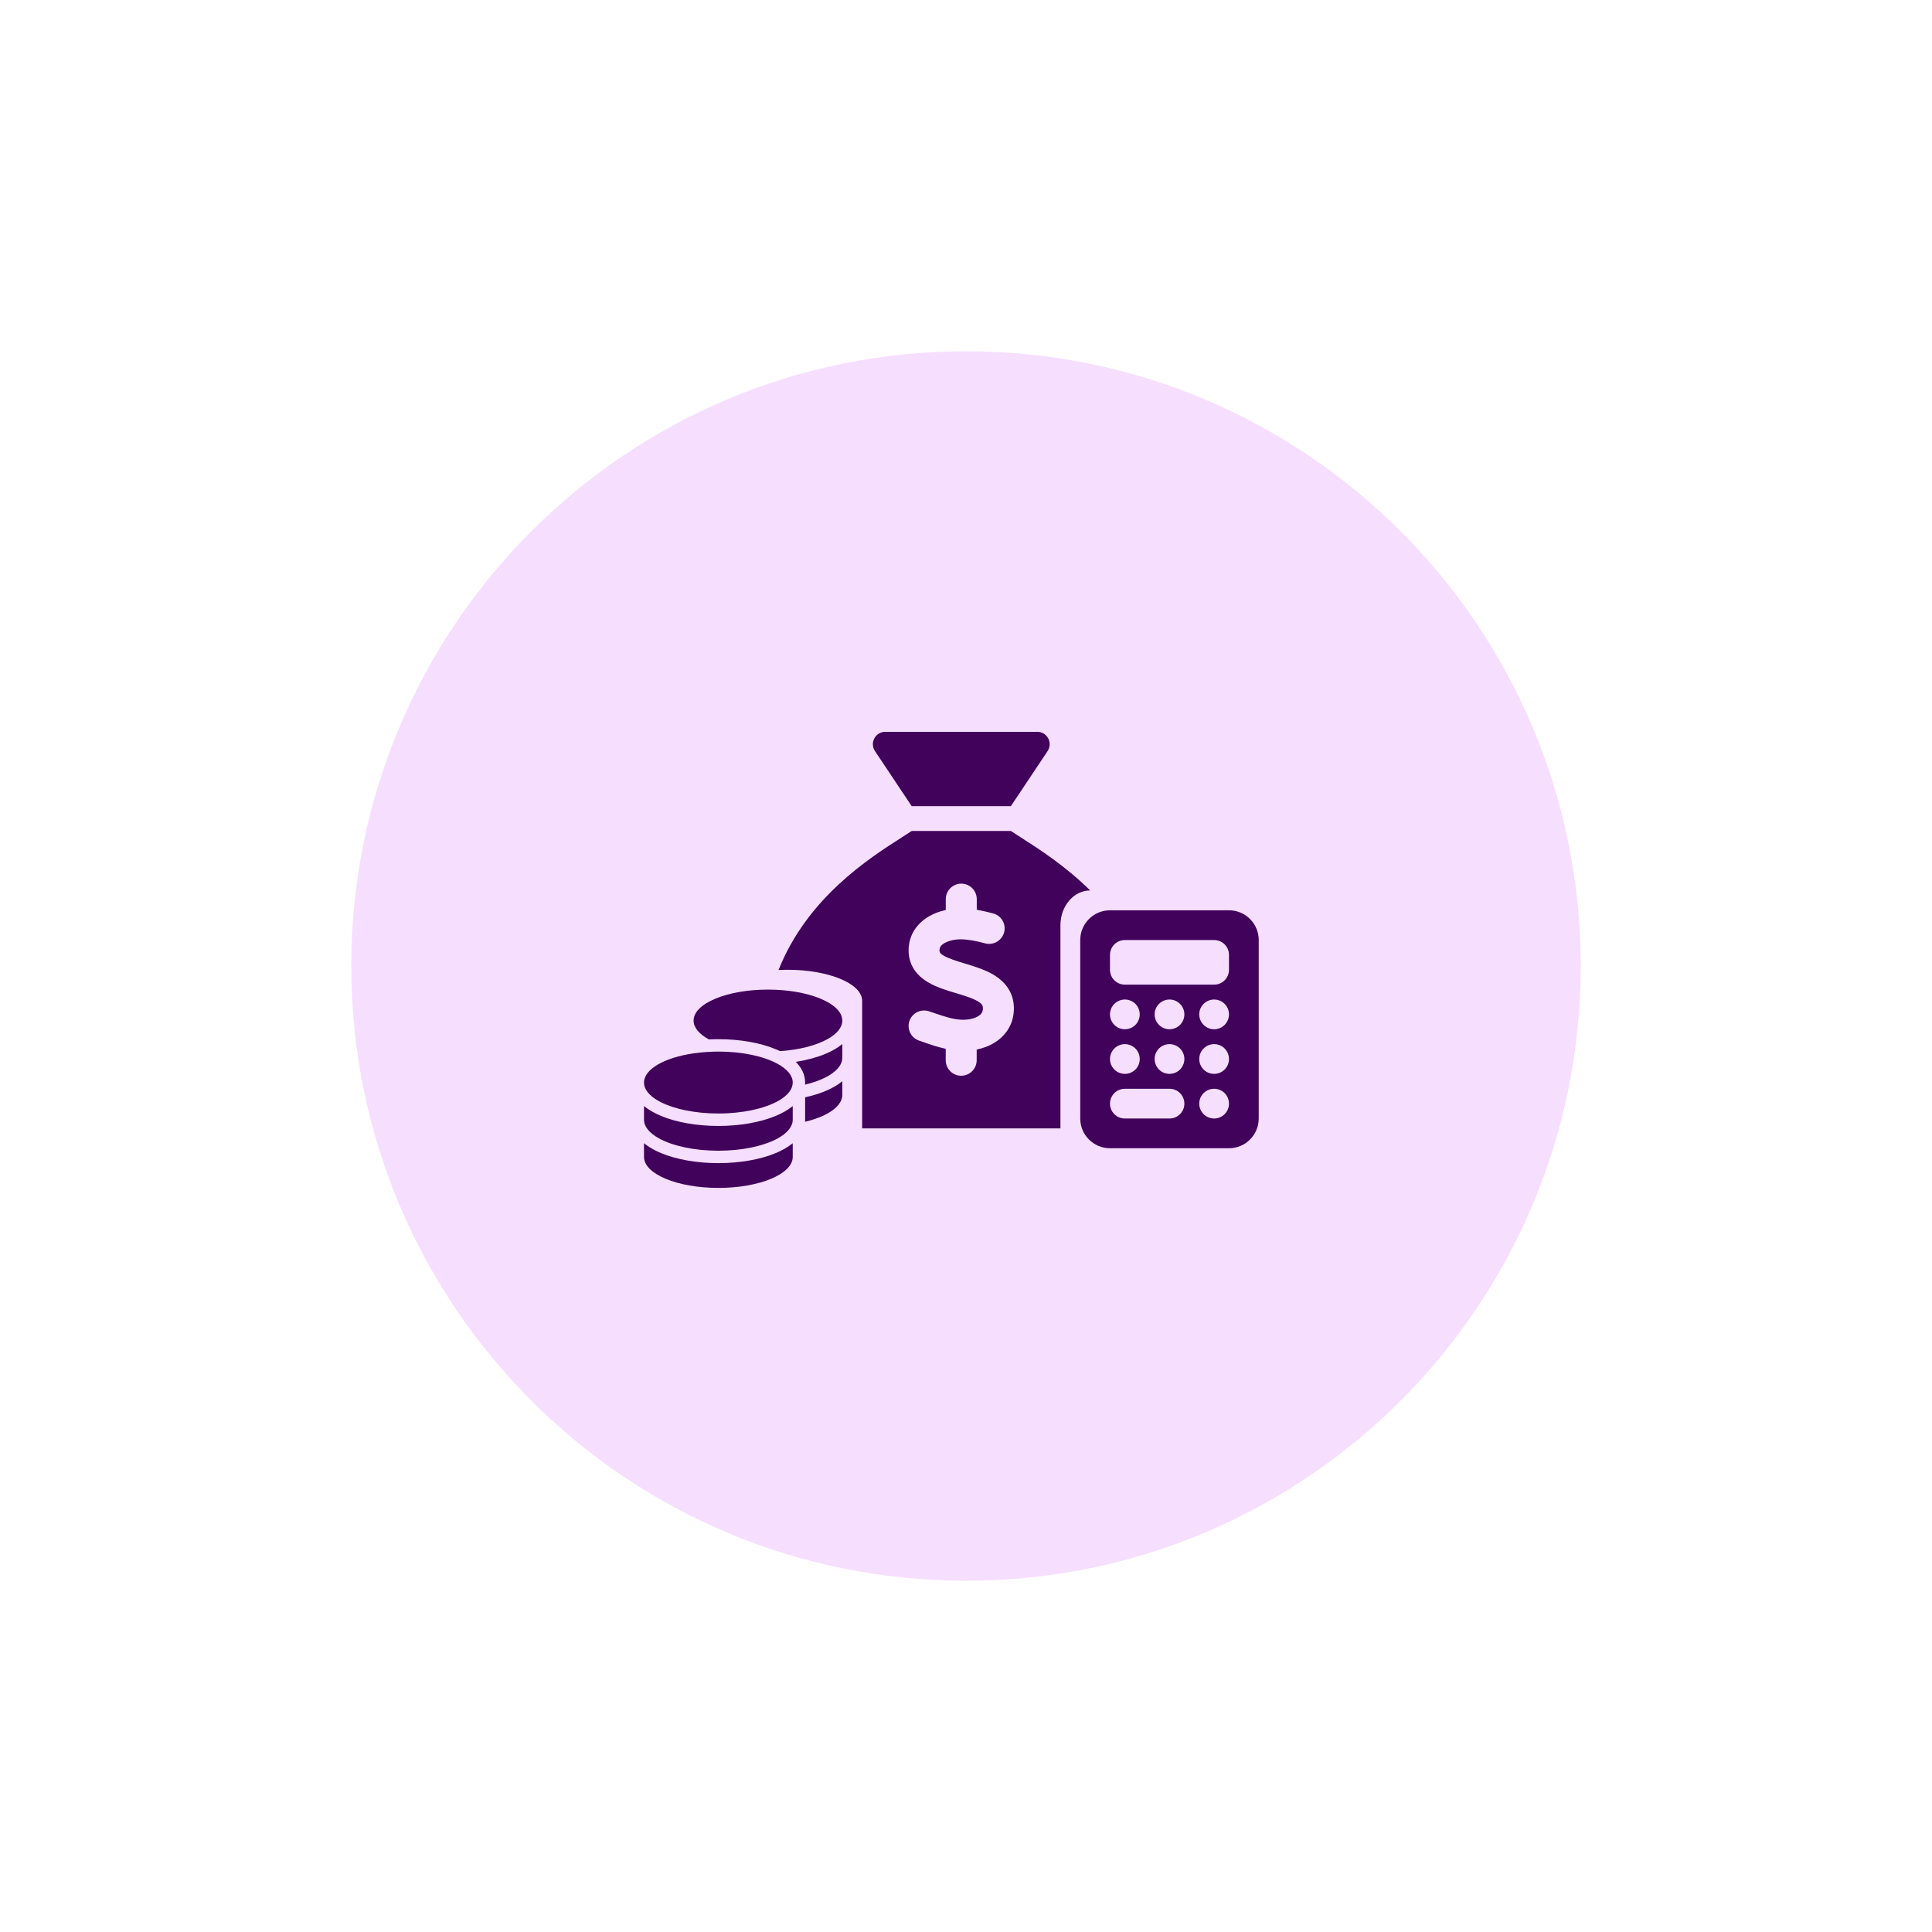
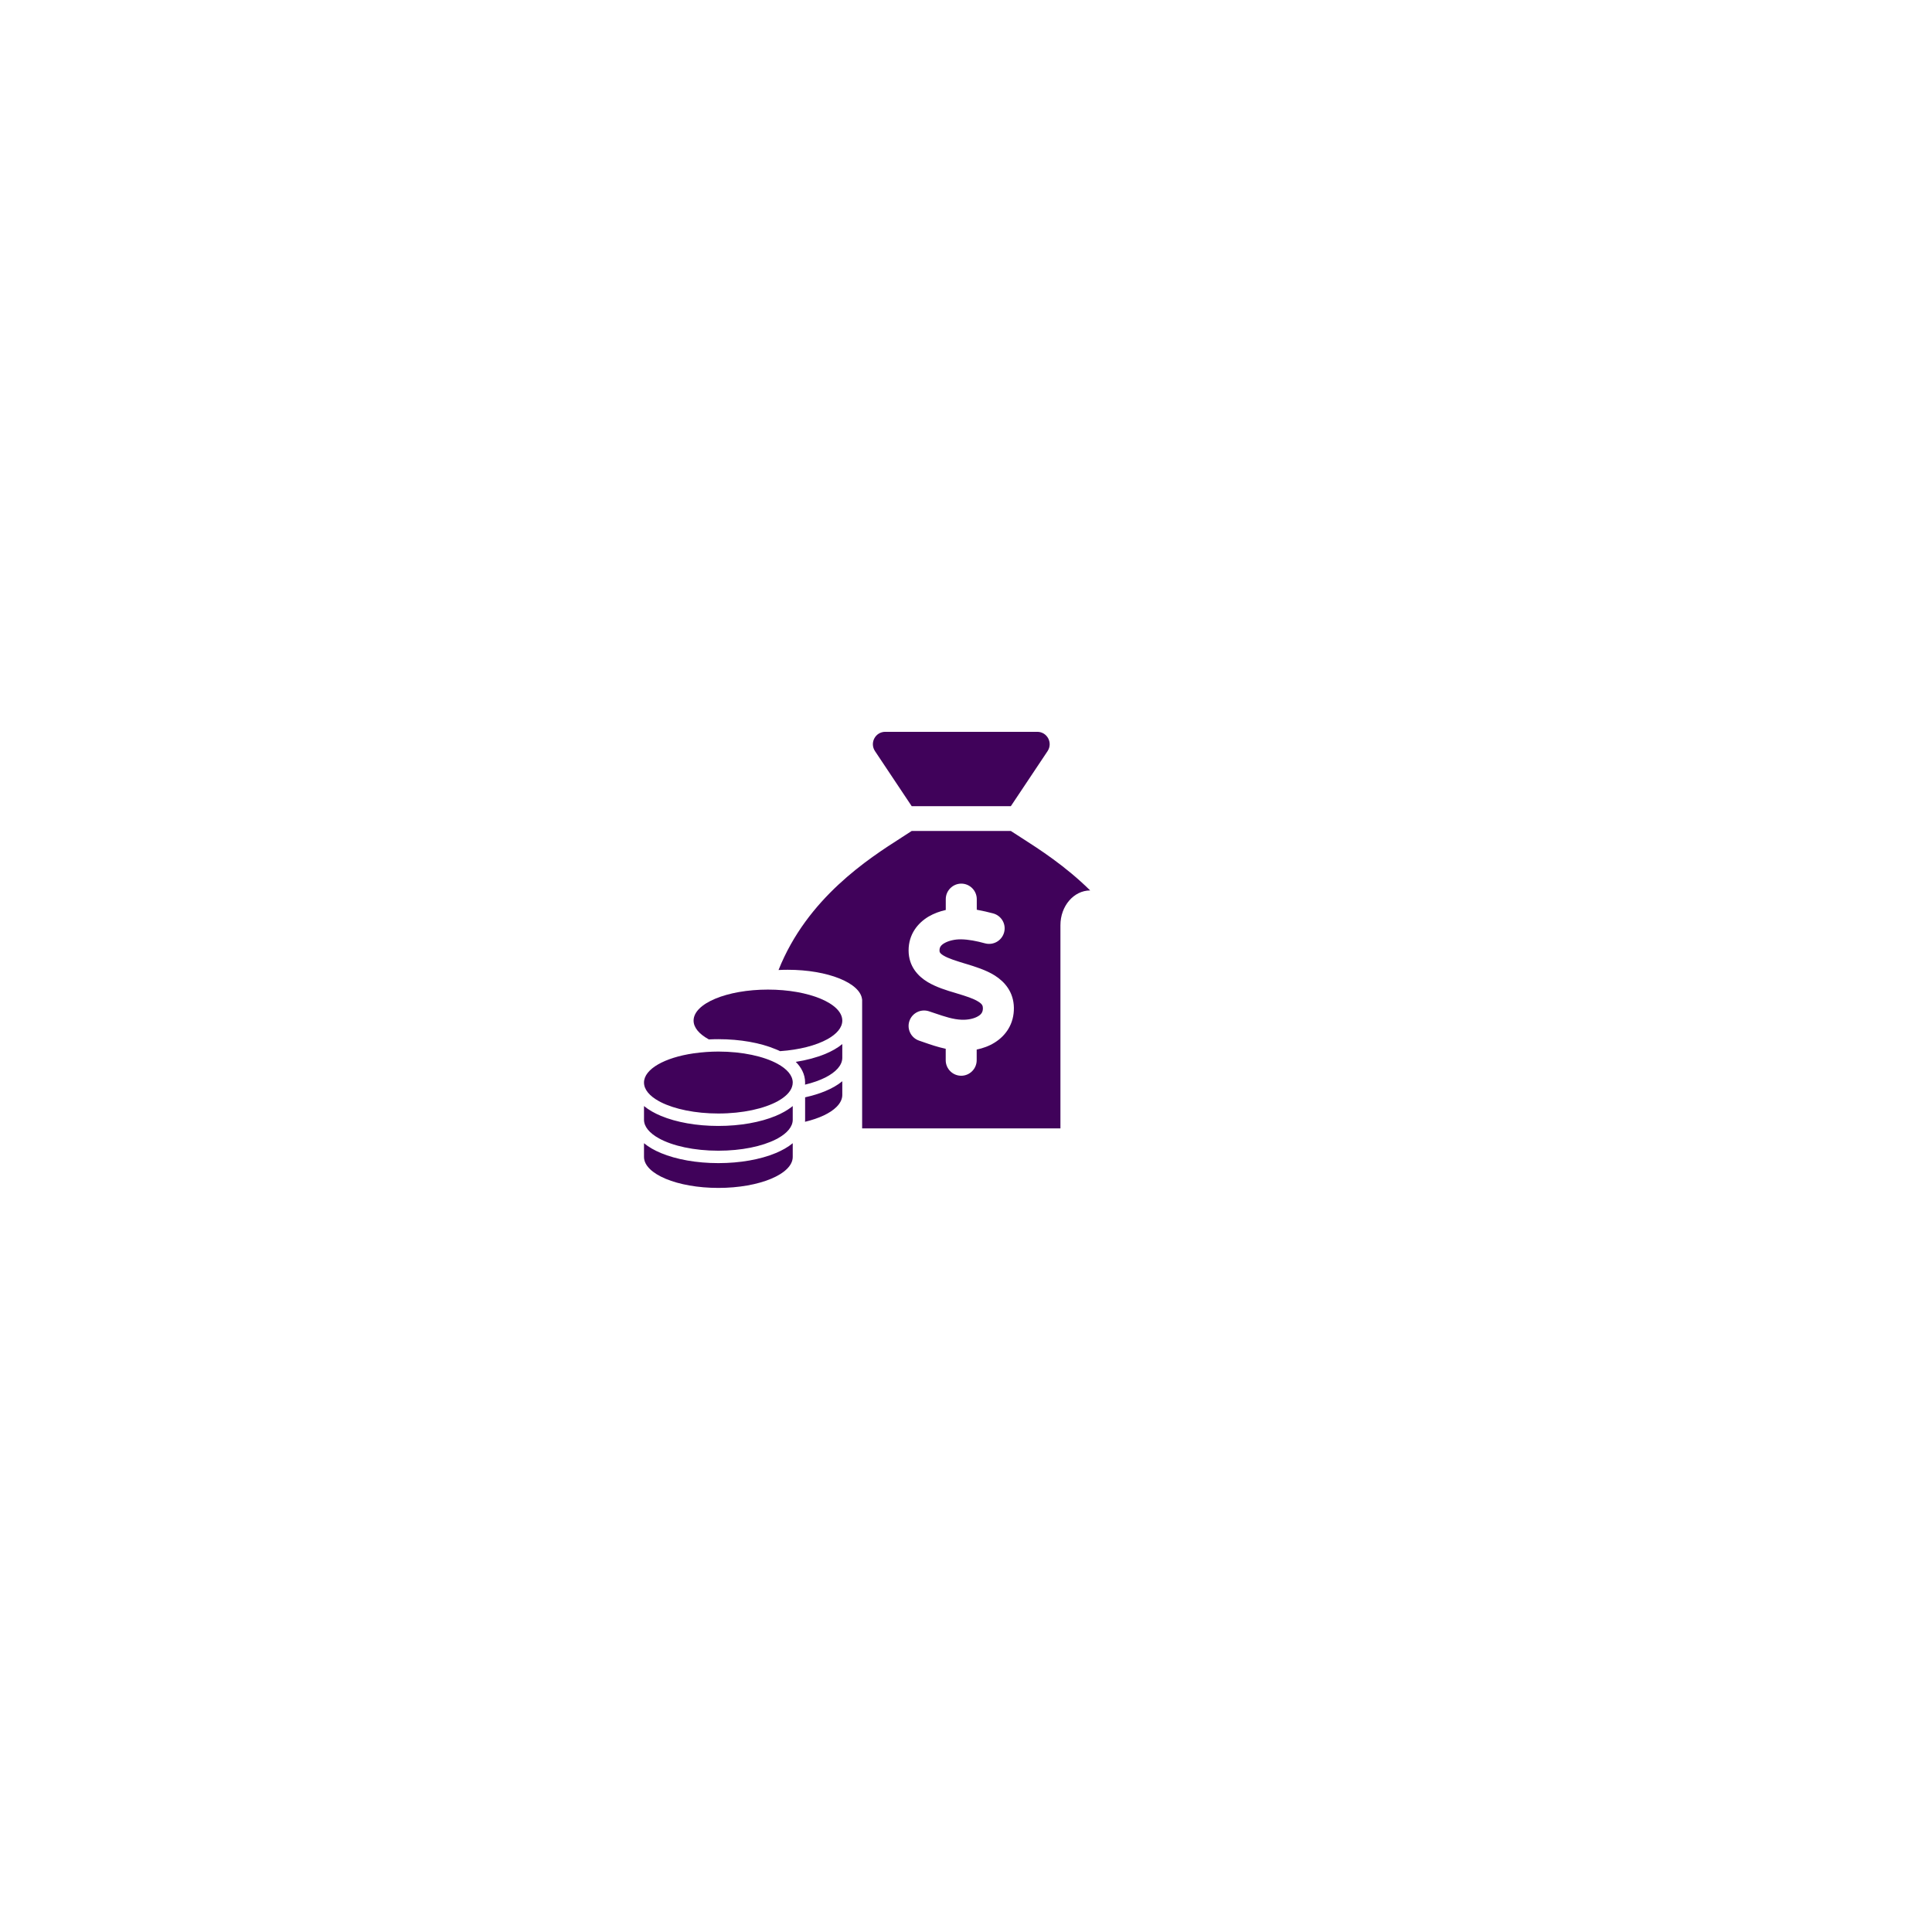
<svg xmlns="http://www.w3.org/2000/svg" width="66" height="66" viewBox="0 0 66 66" fill="none">
  <g filter="url(#filter0_f_510_476)">
-     <path d="M33 54C44.598 54 54 44.598 54 33C54 21.402 44.598 12 33 12C21.402 12 12 21.402 12 33C12 44.598 21.402 54 33 54Z" fill="#F6DEFF" />
-   </g>
+     </g>
  <path d="M28.774 34.865C28.774 35.103 28.585 35.323 28.266 35.5C27.881 35.713 27.307 35.864 26.648 35.909C26.599 35.885 26.55 35.862 26.498 35.843C25.977 35.624 25.284 35.5 24.54 35.5C24.43 35.5 24.323 35.503 24.216 35.508L24.202 35.5C23.883 35.323 23.694 35.103 23.694 34.865C23.694 34.28 24.831 33.806 26.234 33.806C27.636 33.806 28.774 34.28 28.774 34.865ZM24.126 35.938C24.261 35.929 24.4 35.923 24.54 35.923C25.363 35.923 26.094 36.086 26.558 36.339C26.886 36.517 27.081 36.74 27.081 36.982C27.081 37.035 27.071 37.086 27.053 37.137C26.992 37.311 26.828 37.471 26.59 37.606C26.588 37.608 26.586 37.608 26.584 37.609C26.581 37.612 26.577 37.613 26.573 37.616C26.11 37.872 25.371 38.039 24.54 38.039C23.752 38.039 23.047 37.889 22.579 37.654C22.554 37.642 22.531 37.629 22.507 37.616C22.189 37.44 22 37.22 22 36.982C22 36.521 22.706 36.128 23.694 35.984C23.832 35.964 23.977 35.949 24.126 35.938ZM27.504 36.982C27.504 36.692 27.364 36.454 27.185 36.275C27.56 36.217 27.902 36.124 28.193 36.004C28.409 35.914 28.61 35.803 28.774 35.667V36.135C28.774 36.39 28.556 36.626 28.195 36.809C28.002 36.906 27.766 36.99 27.501 37.053C27.503 37.029 27.504 37.007 27.504 36.983V36.982ZM27.081 38.252C27.081 38.49 26.891 38.71 26.573 38.887C26.549 38.9 26.525 38.912 26.5 38.925C26.034 39.161 25.329 39.31 24.54 39.31C23.709 39.31 22.971 39.144 22.508 38.887C22.189 38.71 22 38.49 22 38.252V37.784C22.165 37.92 22.365 38.031 22.581 38.121C23.104 38.339 23.797 38.464 24.54 38.464C25.284 38.464 25.977 38.339 26.5 38.121C26.603 38.079 26.702 38.03 26.796 37.977C26.877 37.932 26.952 37.882 27.024 37.829C27.044 37.814 27.062 37.798 27.081 37.784V37.829V37.904V38.252ZM27.504 38.252V37.829V37.486C27.755 37.43 27.987 37.36 28.193 37.274C28.409 37.184 28.61 37.073 28.774 36.937V37.405C28.774 37.544 28.708 37.683 28.577 37.814C28.361 38.03 27.982 38.207 27.501 38.322C27.503 38.3 27.504 38.276 27.504 38.252ZM24.54 39.734C25.284 39.734 25.977 39.609 26.5 39.391C26.715 39.301 26.917 39.19 27.081 39.054V39.522C27.081 40.107 25.943 40.581 24.54 40.581C23.138 40.581 22 40.107 22 39.522V39.054C22.165 39.19 22.365 39.301 22.581 39.391C23.104 39.609 23.797 39.734 24.54 39.734Z" fill="#40025A" />
-   <path d="M37.919 31.097C37.359 31.097 36.903 31.552 36.903 32.113V38.21C36.903 38.77 37.359 39.226 37.919 39.226H41.984C42.544 39.226 43 38.77 43 38.21V32.113C43 31.552 42.544 31.097 41.984 31.097H37.919ZM38.427 32.113H41.476C41.757 32.113 41.984 32.34 41.984 32.621V33.129C41.984 33.41 41.757 33.637 41.476 33.637H38.427C38.146 33.637 37.919 33.41 37.919 33.129V32.621C37.919 32.34 38.146 32.113 38.427 32.113ZM38.935 34.653C38.935 34.788 38.882 34.917 38.787 35.012C38.691 35.108 38.562 35.161 38.427 35.161C38.293 35.161 38.163 35.108 38.068 35.012C37.973 34.917 37.919 34.788 37.919 34.653C37.919 34.518 37.973 34.389 38.068 34.294C38.163 34.199 38.293 34.145 38.427 34.145C38.562 34.145 38.691 34.199 38.787 34.294C38.882 34.389 38.935 34.518 38.935 34.653ZM38.427 36.685C38.293 36.685 38.163 36.632 38.068 36.537C37.973 36.441 37.919 36.312 37.919 36.177C37.919 36.043 37.973 35.913 38.068 35.818C38.163 35.723 38.293 35.669 38.427 35.669C38.562 35.669 38.691 35.723 38.787 35.818C38.882 35.913 38.935 36.043 38.935 36.177C38.935 36.312 38.882 36.441 38.787 36.537C38.691 36.632 38.562 36.685 38.427 36.685ZM37.919 37.702C37.919 37.42 38.146 37.194 38.427 37.194H39.952C40.233 37.194 40.46 37.42 40.46 37.702C40.46 37.983 40.233 38.21 39.952 38.21H38.427C38.146 38.21 37.919 37.983 37.919 37.702ZM39.952 35.161C39.817 35.161 39.688 35.108 39.592 35.012C39.497 34.917 39.444 34.788 39.444 34.653C39.444 34.518 39.497 34.389 39.592 34.294C39.688 34.199 39.817 34.145 39.952 34.145C40.086 34.145 40.216 34.199 40.311 34.294C40.406 34.389 40.46 34.518 40.46 34.653C40.46 34.788 40.406 34.917 40.311 35.012C40.216 35.108 40.086 35.161 39.952 35.161ZM40.46 36.177C40.46 36.312 40.406 36.441 40.311 36.537C40.216 36.632 40.086 36.685 39.952 36.685C39.817 36.685 39.688 36.632 39.592 36.537C39.497 36.441 39.444 36.312 39.444 36.177C39.444 36.043 39.497 35.913 39.592 35.818C39.688 35.723 39.817 35.669 39.952 35.669C40.086 35.669 40.216 35.723 40.311 35.818C40.406 35.913 40.46 36.043 40.46 36.177ZM41.476 35.161C41.341 35.161 41.212 35.108 41.117 35.012C41.021 34.917 40.968 34.788 40.968 34.653C40.968 34.518 41.021 34.389 41.117 34.294C41.212 34.199 41.341 34.145 41.476 34.145C41.611 34.145 41.74 34.199 41.835 34.294C41.93 34.389 41.984 34.518 41.984 34.653C41.984 34.788 41.93 34.917 41.835 35.012C41.74 35.108 41.611 35.161 41.476 35.161ZM41.984 36.177C41.984 36.312 41.93 36.441 41.835 36.537C41.74 36.632 41.611 36.685 41.476 36.685C41.341 36.685 41.212 36.632 41.117 36.537C41.021 36.441 40.968 36.312 40.968 36.177C40.968 36.043 41.021 35.913 41.117 35.818C41.212 35.723 41.341 35.669 41.476 35.669C41.611 35.669 41.74 35.723 41.835 35.818C41.93 35.913 41.984 36.043 41.984 36.177ZM41.476 38.21C41.341 38.21 41.212 38.156 41.117 38.061C41.021 37.965 40.968 37.836 40.968 37.702C40.968 37.567 41.021 37.438 41.117 37.342C41.212 37.247 41.341 37.194 41.476 37.194C41.611 37.194 41.74 37.247 41.835 37.342C41.93 37.438 41.984 37.567 41.984 37.702C41.984 37.836 41.93 37.965 41.835 38.061C41.74 38.156 41.611 38.21 41.476 38.21Z" fill="#40025A" />
  <path fill-rule="evenodd" clip-rule="evenodd" d="M31.145 27.54H34.532L35.787 25.659C35.974 25.376 35.773 25 35.435 25H30.243C29.904 25 29.703 25.376 29.891 25.659L31.145 27.54ZM34.532 28.387H31.145C31.078 28.431 31.004 28.479 30.924 28.53L30.801 28.609L30.799 28.611C29.674 29.331 27.577 30.673 26.596 33.137C26.7 33.132 26.805 33.129 26.911 33.129C28.281 33.129 29.398 33.581 29.45 34.146L29.452 34.145V34.181C29.452 34.183 29.452 34.185 29.452 34.188C29.452 34.19 29.452 34.192 29.452 34.194V34.483H29.452V38.548H28.559C28.575 38.548 28.59 38.548 28.605 38.548H36.226V31.605C36.226 30.951 36.681 30.42 37.242 30.419C36.391 29.579 35.491 29.003 34.879 28.611L34.876 28.609C34.747 28.527 34.633 28.453 34.532 28.387ZM32.839 30.186C33.13 30.186 33.368 30.425 33.368 30.716V31.078C33.564 31.113 33.754 31.158 33.926 31.203C34.209 31.279 34.379 31.568 34.302 31.851C34.225 32.134 33.937 32.301 33.654 32.227C33.363 32.147 33.082 32.092 32.828 32.089C32.619 32.086 32.402 32.137 32.259 32.221C32.132 32.295 32.095 32.37 32.095 32.468C32.095 32.515 32.098 32.563 32.235 32.645C32.405 32.745 32.646 32.819 32.984 32.923L33.003 32.928C33.299 33.018 33.68 33.134 33.984 33.325C34.326 33.542 34.627 33.889 34.636 34.426C34.643 34.979 34.358 35.381 33.979 35.616C33.789 35.736 33.577 35.81 33.365 35.855V36.22C33.365 36.511 33.127 36.749 32.836 36.749C32.545 36.749 32.307 36.511 32.307 36.22V35.828C32.034 35.77 31.78 35.683 31.561 35.606C31.505 35.585 31.45 35.566 31.399 35.55C31.124 35.458 30.973 35.156 31.066 34.881C31.158 34.606 31.457 34.455 31.735 34.547C31.801 34.569 31.865 34.59 31.926 34.611C32.286 34.733 32.561 34.825 32.855 34.836C33.08 34.844 33.289 34.794 33.421 34.711C33.529 34.645 33.58 34.566 33.577 34.434C33.574 34.359 33.556 34.301 33.421 34.217C33.257 34.113 33.013 34.034 32.68 33.934L32.635 33.92C32.346 33.836 31.984 33.724 31.693 33.55C31.357 33.349 31.042 33.01 31.039 32.473C31.037 31.914 31.354 31.531 31.722 31.311C31.907 31.203 32.108 31.131 32.309 31.086V30.716C32.309 30.425 32.548 30.186 32.839 30.186Z" fill="#40025A" />
  <defs>
    <filter id="filter0_f_510_476" x="0" y="0" width="66" height="66" filterUnits="userSpaceOnUse" color-interpolation-filters="sRGB">
      <feFlood flood-opacity="0" result="BackgroundImageFix" />
      <feBlend mode="normal" in="SourceGraphic" in2="BackgroundImageFix" result="shape" />
      <feGaussianBlur stdDeviation="6" result="effect1_foregroundBlur_510_476" />
    </filter>
  </defs>
</svg>